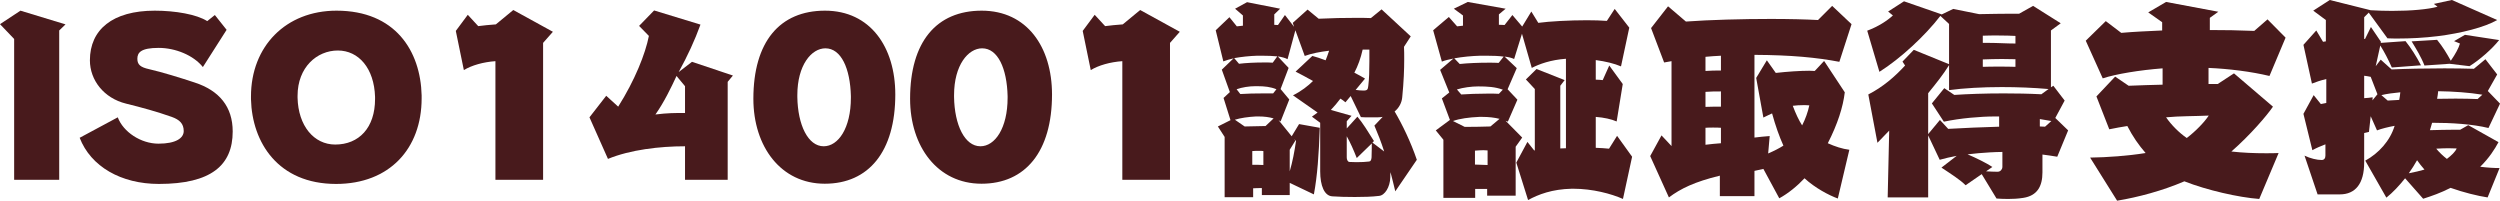
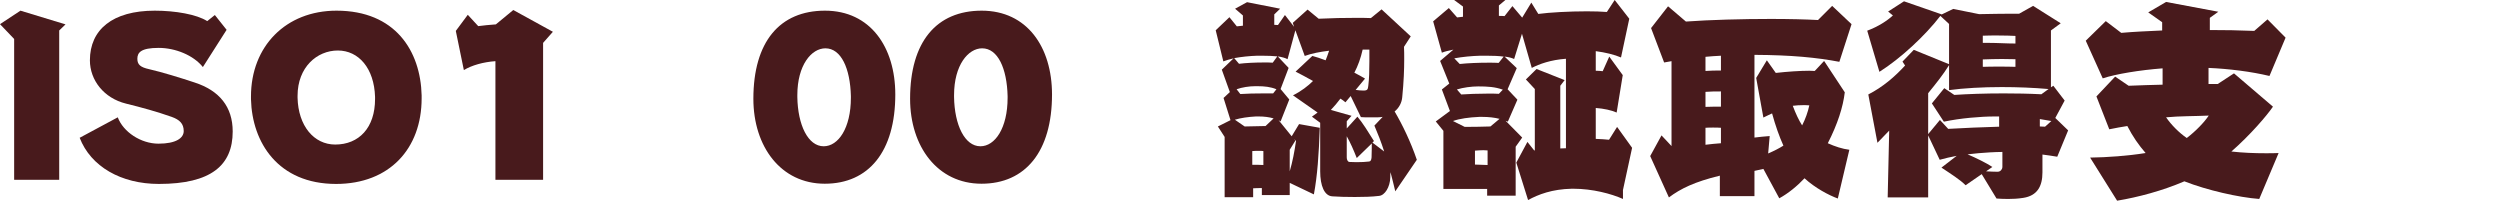
<svg xmlns="http://www.w3.org/2000/svg" id="_レイヤー_2" data-name="レイヤー 2" viewBox="0 0 6135.06 492.51">
  <defs>
    <style>
      .cls-1 {
        fill: #481a1c;
        stroke-width: 0px;
      }
    </style>
  </defs>
  <g id="_レイヤー_1-2" data-name="レイヤー 1">
    <g>
      <path class="cls-1" d="m34.72,441.23V95.62L0,59.29,50.21,26.17l110.58,33.65-15.49,14.96v366.45H34.72Z" />
      <path class="cls-1" d="m497.86,164.53c-22.97-28.85-67.31-47.01-108.44-47.01-43.27,0-52.35,11.22-52.35,26.71,0,14.42,7.48,20.83,29.38,25.64,30.45,6.94,77.46,21.37,111.11,32.58,60.9,19.76,93.48,59.83,93.48,120.19,0,83.33-53.42,128.74-181.09,128.74-92.95,0-167.2-42.73-194.44-113.25l93.48-50.21c13.35,35.79,56.62,64.64,99.89,64.64s61.96-13.89,61.96-30.98c0-18.16-10.15-27.78-29.38-34.72-36.32-12.82-73.18-22.97-112.18-32.58-54.49-13.35-88.67-57.69-88.67-106.3,0-75.32,55.55-121.79,159.19-121.79,50.21,0,103.1,9.08,128.74,25.64l18.7-14.96,28.85,36.32-58.23,91.34Z" />
      <path class="cls-1" d="m1034.71,241.45c0,123.4-79.06,209.93-209.93,209.93-142.09,0-206.19-101.49-208.86-207.8v-6.94c0-122.86,85.47-210.47,209.93-210.47,144.23,0,206.19,98.82,208.86,207.8v7.48Zm-114.31-3.74c-2.14-69.98-40.06-113.78-91.34-113.78s-98.82,41.13-98.82,111.11v4.81c1.6,68.91,40.06,114.85,92.41,114.85,58.23,0,97.75-41.13,97.75-111.64v-5.34Z" />
      <path class="cls-1" d="m1215.79,441.23V150.1c-29.91,2.14-58.23,10.15-77.46,21.9l-19.76-96.15,29.38-39.53,25.64,27.78c13.35-1.6,26.71-3.21,43.27-4.27l42.73-35.26,97.22,53.42-24.04,27.24v336h-116.99Z" />
-       <path class="cls-1" d="m1681.06,441.23v-82.26c-62.5,0-134.61,8.55-189.1,30.98l-45.41-102.03,41.13-52.88,29.38,26.71c41.13-65.17,66.77-129.81,75.32-173.61l-24.04-24.57,36.86-37.93,113.78,34.72c-14.42,39.53-30.98,75.32-53.42,116.45l32.58-25.11,100.43,33.65-12.82,15.49v240.38h-104.7Zm0-229.7l-20.83-25.11c-13.35,28.85-30.98,65.17-51.82,94.55,29.38-3.74,48.61-3.74,72.65-3.74v-65.7Z" />
      <path class="cls-1" d="m1848.79,242.52c0-139.96,64.64-216.34,175.75-216.34s172.54,89.21,172.54,205.66c0,139.96-65.17,219.01-173.07,219.01s-175.21-91.34-175.21-208.33Zm239.31-6.41c-1.6-68.38-24.04-117.52-62.5-117.52-34.19,0-68.91,41.13-68.91,114.85v4.81c1.07,68.38,26.17,120.72,64.64,120.72,35.79,0,66.77-44.34,66.77-119.12v-3.74Z" />
      <path class="cls-1" d="m2233.39,242.52c0-139.96,64.64-216.34,175.75-216.34s172.54,89.21,172.54,205.66c0,139.96-65.17,219.01-173.07,219.01s-175.21-91.34-175.21-208.33Zm239.31-6.41c-1.6-68.38-24.04-117.52-62.5-117.52-34.19,0-68.91,41.13-68.91,114.85v4.81c1.07,68.38,26.17,120.72,64.64,120.72,35.79,0,66.77-44.34,66.77-119.12v-3.74Z" />
-       <path class="cls-1" d="m2754.21,441.23V150.1c-29.91,2.14-58.23,10.15-77.46,21.9l-19.76-96.15,29.38-39.53,25.64,27.78c13.35-1.6,26.71-3.21,43.27-4.27l42.73-35.26,97.22,53.42-24.04,27.24v336h-116.99Z" />
      <path class="cls-1" d="m3424.07,469.54c-3.74-16.56-8.01-32.05-11.75-47.01-.53,4.27-.53,8.55-.53,12.82-.53,23.5-13.35,44.34-27.78,45.41-17.09,2.14-38.46,2.67-59.29,2.67s-40.06-.53-55.02-1.6c-19.76-1.07-29.91-26.17-29.91-61.43v-119.12l-20.3-14.96,13.89-10.15-60.36-42.2c20.3-10.15,36.86-22.97,49.14-35.26-16.03-9.08-30.45-16.56-42.73-22.97l41.13-38.46c8.55,2.14,19.76,5.88,32.58,10.68,3.21-8.01,5.88-15.49,8.55-23.5-21.9,2.67-42.73,6.41-59.83,12.82l-22.97-63.03-19.23,71.05c-5.34-3.21-13.89-5.34-24.04-6.94l26.71,28.31-19.76,51.82,21.37,25.64-21.37,53.95-4.81-3.21,32.05,39.53,18.16-29.91,50.75,9.08c-2.14,65.17-5.88,118.05-14.42,163.46l-59.29-28.31v29.91h-68.38v-17.09c-6.94,0-13.89,0-21.37.53v21.9h-69.98v-147.97l-16.56-25.64,30.98-15.49-17.09-54.49,15.49-14.42-19.76-55.02,28.85-27.78c-9.62,2.14-18.16,4.81-25.11,7.48l-18.7-76.39,33.65-32.05,18.16,22.44,14.96-1.6v-25.11l-19.23-16.56,29.38-16.03,81.2,16.03-14.42,13.89v25.64c3.21,0,6.41.53,9.08.53l17.09-24.57,22.44,28.85-3.21-9.62,36.32-32.58,27.24,22.44c31.52-1.6,63.57-2.14,90.81-2.14,13.89,0,26.71,0,37.39.53l26.17-21.37,71.58,66.24-16.56,25.64c.53,9.62.53,19.76.53,30.98,0,24.57-1.07,54.49-4.81,92.41-1.07,13.35-7.48,26.17-18.7,35.26,19.23,32.58,39.53,74.79,54.49,118.59l-52.88,77.46Zm-289.53-331.19c-10.15-1.07-22.97-1.6-36.32-1.6h-13.35c-18.16.53-38.46,2.67-56.09,5.88l11.75,13.89c16.56-2.14,40.6-3.21,61.43-3.21,7.48,0,14.96,0,21.37.53l11.22-15.49Zm-9.08,152.24c-10.68-3.21-22.97-4.81-37.39-4.81h-5.88c-19.76,1.07-37.93,3.74-51.82,8.01l24.04,16.56,51.28-1.07,19.76-18.7Zm6.94-71.58c-14.42-5.88-29.38-7.48-45.94-7.48h-6.41c-14.42,0-32.05,2.67-45.41,7.48l9.08,11.75c13.35-1.07,37.93-1.6,60.36-1.6h20.3l8.01-10.15Zm-32.05,151.71c-2.67-.53-6.41-.53-11.22-.53s-10.15,0-16.03.53v33.65c8.55,0,18.16,0,27.24.53v-34.19Zm64.64,49.68c6.94-23.5,11.75-48.61,15.49-74.79l-5.34-4.81,3.74,4.27-13.89,22.44v52.88Zm231.83-48.61c-7.48-23.5-16.03-44.87-24.04-63.57l20.3-21.37c-3.74.53-8.01,1.07-12.29,1.07h-21.37c-7.48,0-14.42,0-19.76-.53l-25.11-51.82-12.82,15.49c-3.74-3.21-8.01-6.41-12.29-9.08-7.48,10.15-15.49,19.23-23.5,27.78l50.75,14.42-11.75,13.35v17.63l26.17-28.85c12.82,14.96,27.24,38.46,40.6,59.83l-3.74,3.74,28.85,21.9Zm-67.31,16.03c-8.01-20.3-15.49-37.39-24.57-53.42v51.82c0,5.34,2.14,10.68,6.41,11.22,5.34,0,11.22.53,17.63.53,11.22,0,22.97-.53,30.98-1.6,3.74-.53,5.34-3.74,5.88-10.15.53-14.42.53-27.78.53-34.19l-36.86,35.79Zm-2.67-167.2c6.94,1.07,13.89,1.6,19.23,1.6,10.15,0,10.68-3.21,11.75-11.75,2.14-16.56,2.67-37.93,2.67-60.36v-28.31h-16.56c-4.81,21.37-11.22,39-20.3,56.62,9.62,4.81,18.16,9.62,26.17,14.42l-22.97,27.78Z" />
-       <path class="cls-1" d="m3982.83,488.24c-28.85-12.82-74.79-25.11-122.33-25.11h-3.21c-48.61,1.07-81.73,13.89-107.37,27.78l-28.85-91.88,27.24-50.75,16.56,20.83h1.6v-150.64l-21.9-23.5,26.17-25.64,68.91,27.24-10.68,13.89v153.84c4.27,0,9.08-.53,13.89-.53v-219.55c-37.39,2.67-65.17,12.82-83.87,22.44l-24.04-83.87-19.23,61.96c-5.88-2.67-13.35-4.81-23.5-5.88l29.91,28.31-22.44,51.82,24.04,25.64-23.5,53.95c-1.6-1.07-3.74-1.6-5.34-2.14l40.6,41.13-16.03,22.44v120.19h-69.98v-16.56h-29.38v21.9h-77.99v-142.63l-18.7-22.97,34.72-25.64-19.76-52.88,18.16-14.42-22.44-55.55,32.58-27.78c-10.68,2.14-20.3,4.27-28.31,7.48l-21.37-76.92,38.46-32.58,20.3,22.97,14.42-1.6v-25.11l-22.44-16.56,34.19-16.56,92.95,16.56-16.56,13.89v25.64c4.81,0,9.62,0,13.89.53l19.23-24.57,24.04,28.31,22.44-36.86,17.09,27.78c27.24-3.74,76.39-6.41,119.12-6.41,18.16,0,35.79.53,49.14,1.6l19.23-29.38,35.79,45.94-20.3,95.08c-16.03-6.94-37.93-12.29-61.96-15.49v48.08c5.88,0,11.75.53,17.09,1.07l16.03-35.79,33.12,45.41-14.96,91.88c-13.35-5.88-30.98-9.62-51.28-11.22v75.85c12.29.53,22.97,1.07,32.58,2.14l19.76-31.52,36.86,51.28-22.44,103.63Zm-302.88-196.58c-12.82-3.21-26.71-4.81-42.73-4.81h-6.94c-25.11,1.07-48.61,4.27-64.64,10.15l28.85,14.42c22.44,0,44.34-.53,63.03-1.07l22.44-18.7Zm10.15-152.78c-12.29-1.6-26.17-2.14-41.67-2.14h-15.49c-20.83.53-43.8,2.67-64.1,6.41l13.35,13.89c19.23-2.14,47.01-3.21,70.51-3.21,9.08,0,17.63,0,25.11.53l12.29-15.49Zm-2.14,81.2c-18.7-6.94-37.93-8.01-60.36-8.01-16.56,0-36.86,2.67-52.35,7.48l10.68,12.29c14.42-1.07,41.67-2.14,66.24-2.14,9.62,0,18.16,0,26.17.53l9.62-10.15Zm-37.39,149.04c-2.14,0-5.88-.53-10.15-.53-5.88,0-13.35.53-20.83,1.07v34.19l30.98,1.07v-35.79Z" />
+       <path class="cls-1" d="m3982.83,488.24c-28.85-12.82-74.79-25.11-122.33-25.11h-3.21c-48.61,1.07-81.73,13.89-107.37,27.78l-28.85-91.88,27.24-50.75,16.56,20.83h1.6v-150.64l-21.9-23.5,26.17-25.64,68.91,27.24-10.68,13.89v153.84c4.27,0,9.08-.53,13.89-.53v-219.55c-37.39,2.67-65.17,12.82-83.87,22.44l-24.04-83.87-19.23,61.96c-5.88-2.67-13.35-4.81-23.5-5.88l29.91,28.31-22.44,51.82,24.04,25.64-23.5,53.95c-1.6-1.07-3.74-1.6-5.34-2.14l40.6,41.13-16.03,22.44v120.19h-69.98v-16.56h-29.38h-77.99v-142.63l-18.7-22.97,34.72-25.64-19.76-52.88,18.16-14.42-22.44-55.55,32.58-27.78c-10.68,2.14-20.3,4.27-28.31,7.48l-21.37-76.92,38.46-32.58,20.3,22.97,14.42-1.6v-25.11l-22.44-16.56,34.19-16.56,92.95,16.56-16.56,13.89v25.64c4.81,0,9.62,0,13.89.53l19.23-24.57,24.04,28.31,22.44-36.86,17.09,27.78c27.24-3.74,76.39-6.41,119.12-6.41,18.16,0,35.79.53,49.14,1.6l19.23-29.38,35.79,45.94-20.3,95.08c-16.03-6.94-37.93-12.29-61.96-15.49v48.08c5.88,0,11.75.53,17.09,1.07l16.03-35.79,33.12,45.41-14.96,91.88c-13.35-5.88-30.98-9.62-51.28-11.22v75.85c12.29.53,22.97,1.07,32.58,2.14l19.76-31.52,36.86,51.28-22.44,103.63Zm-302.88-196.58c-12.82-3.21-26.71-4.81-42.73-4.81h-6.94c-25.11,1.07-48.61,4.27-64.64,10.15l28.85,14.42c22.44,0,44.34-.53,63.03-1.07l22.44-18.7Zm10.15-152.78c-12.29-1.6-26.17-2.14-41.67-2.14h-15.49c-20.83.53-43.8,2.67-64.1,6.41l13.35,13.89c19.23-2.14,47.01-3.21,70.51-3.21,9.08,0,17.63,0,25.11.53l12.29-15.49Zm-2.14,81.2c-18.7-6.94-37.93-8.01-60.36-8.01-16.56,0-36.86,2.67-52.35,7.48l10.68,12.29c14.42-1.07,41.67-2.14,66.24-2.14,9.62,0,18.16,0,26.17.53l9.62-10.15Zm-37.39,149.04c-2.14,0-5.88-.53-10.15-.53-5.88,0-13.35.53-20.83,1.07v34.19l30.98,1.07v-35.79Z" />
      <path class="cls-1" d="m4510.07,487.17c-21.9-8.01-55.55-25.64-81.73-49.68-18.16,19.23-39.53,36.86-61.96,49.14l-39-72.11-21.9,4.81v61.96h-84.93v-50.21c-61.96,14.96-96.69,32.05-125,53.42l-45.94-101.49,27.78-50.75,24.57,26.17v-208.33l-18.16,3.21-32.05-84.4,41.67-53.42,43.8,37.39c58.23-4.27,138.35-6.41,208.86-6.41,44.87,0,86.54,1.07,115.38,2.67l34.72-34.72,47.54,44.87-29.91,92.41c-56.09-10.68-117.52-16.56-208.33-17.09v202.99c11.75-1.6,24.04-2.67,37.39-3.74l-3.74,42.73c14.96-6.41,27.24-12.82,37.39-19.23-10.15-22.44-19.76-49.68-27.78-79.06-5.34,2.67-12.29,5.34-21.37,10.15l-17.63-97.22,26.17-43.27,21.9,30.98c28.31-3.21,59.83-5.34,82.26-5.34,4.81,0,9.62.53,13.35.53l22.97-24.57,50.75,76.92c-4.27,36.32-17.63,77.99-41.67,125,17.63,8.01,35.79,13.89,52.88,16.03l-28.31,119.66Zm-286.85-350.42c-13.35.53-26.17,1.6-37.93,2.67v34.72c12.29-1.07,25.11-1.07,37.93-1.07v-36.32Zm0,87.61c-12.82,0-25.64,0-37.93,1.07v36.86c11.75-.53,24.57-.53,37.93-.53v-37.39Zm0,89.21c-6.41-.53-12.82-.53-19.23-.53s-12.29,0-18.7.53v41.67c11.75-1.6,24.57-2.67,37.93-3.74v-37.93Zm202.45-55.55c-9.08,0-18.16.53-26.17,1.6,6.94,18.7,14.96,35.79,22.97,48.08,8.01-15.49,14.42-33.65,17.63-49.14-4.81-.53-9.62-.53-14.42-.53Z" />
      <path class="cls-1" d="m5048.53,384.61c-12.29-2.14-24.04-3.74-36.32-5.34v43.8c0,34.19-12.82,57.16-47.01,62.5-13.35,2.14-26.17,2.67-37.39,2.67s-20.83-.53-28.31-1.07l-36.32-59.83-39.53,27.24c-13.89-13.89-35.26-27.24-59.29-43.27l37.39-28.85c-14.42,2.67-28.31,5.88-41.67,9.62l-28.31-59.83v152.24h-99.36l3.74-163.99-28.85,29.91-22.44-118.59c36.32-18.7,64.64-43.27,90.28-71.05l-6.41-9.62,27.78-28.85,86.54,35.26V58.76l-21.37-19.76c-37.39,48.61-97.22,104.17-149.57,137.28l-29.91-100.96c27.24-10.15,49.14-24.57,63.03-37.39l-11.75-9.62,39-25.11,92.41,32.05c-.53,0-.53.53-.53.53l28.85-13.89,63.57,12.82c28.31-.53,57.69-1.07,78.52-1.07h19.76l34.19-19.23,67.84,42.73-24.04,17.63v139.42l5.88-3.74,27.78,36.32-22.97,42.73,31.52,30.45-26.71,64.64Zm-21.37-166.13c-36.32-3.21-76.39-4.81-114.85-4.81-47.54,0-93.48,2.67-129.27,7.48v-61.43c-13.35,21.9-32.05,45.41-51.28,68.91v100.43l28.85-34.72,20.3,21.9c40.06-2.14,81.73-4.27,125-5.34v-25.11h-10.68c-34.72,0-84.93,4.27-125,12.82l-29.38-44.87,30.45-37.39,24.57,16.56c31.52-2.14,74.79-3.74,121.26-3.74,29.91,0,61.43.53,92.41,2.14l17.63-12.82Zm-113.25,154.38c-10.15,0-20.3.53-30.98,1.07-18.7,1.07-36.86,2.67-54.49,4.81,20.3,8.55,46.47,21.37,60.9,30.98l-15.49,10.68c9.08.53,19.23,1.07,28.31,1.07,8.01,0,11.75-7.48,11.75-11.22v-37.39Zm32.05-284.72c-9.62-.53-25.64-1.07-44.34-1.07-11.22,0-23.5,0-35.79.53v17.63h13.89c22.44,0,43.8,1.6,66.24,1.6v-18.7Zm0,57.16c-11.22,0-21.9-.53-33.12-.53-15.49,0-31.52.53-47.01,1.07v18.16c12.82-.53,26.17-.53,39.53-.53s27.24,0,40.6.53v-18.7Zm59.83,146.9v18.16c4.27,0,8.55.53,12.82.53l15.49-13.89-28.31-4.81Z" />
      <path class="cls-1" d="m5544.25,488.24c-50.21-3.74-128.2-21.37-183.76-43.27-53.42,22.97-113.25,39-165.06,47.54l-66.24-105.77c41.67-.53,93.48-4.27,136.22-11.22-16.56-18.7-32.05-41.13-44.87-66.24-13.89,2.14-28.85,4.81-44.34,8.01l-31.52-80.66,45.94-48.61,33.12,22.44c27.78-1.07,56.09-2.14,83.33-2.67v-40.06c-56.09,4.27-114.85,13.89-146.9,24.57l-41.67-92.41,49.14-48.08,37.93,28.85c29.91-2.67,64.1-4.27,100.43-5.88v-20.3l-34.19-24.04,43.8-25.64,128.2,24.04-20.83,14.96v29.91c35.26,0,72.11.53,108.97,2.14l32.58-28.31,44.34,44.87-39.53,94.02c-44.34-10.68-99.36-17.63-149.57-19.76v39.53h22.44l40.06-26.17,95.62,81.73c-14.96,21.9-55.55,69.44-102.03,110.04,28.31,3.21,57.16,4.27,83.87,4.27,11.22,0,21.9,0,32.05-.53l-47.54,112.71Zm-228.63-200.32c12.82,18.7,32.05,37.93,50.75,50.75,22.44-17.09,43.27-39,53.95-55.02-34.19,1.6-72.11,1.07-104.7,4.27Z" />
-       <path class="cls-1" d="m6104.61,484.5c-24.57-3.74-59.29-12.29-90.81-23.5-24.04,12.29-47.01,20.3-67.31,26.71l-44.34-50.21c-14.42,18.16-29.91,34.72-45.94,47.54l-51.82-90.81c33.12-18.16,60.9-48.61,72.11-85.47-17.09,3.21-32.05,6.94-43.27,11.22l-15.49-34.72-4.27,38.46-11.75,2.67v72.65c0,50.75-20.83,77.99-59.83,77.99h-54.49l-32.05-95.08c14.42,6.94,30.45,10.68,42.2,10.68,5.88,0,9.08-4.27,9.08-10.68v-27.78c-11.22,4.27-22.44,9.08-32.05,14.42l-21.9-89.21,25.11-45.94,17.63,21.9,13.35-2.67v-58.76c-13.35,3.21-26.17,7.48-35.26,11.22l-20.83-95.08,31.52-35.26,16.56,27.78,6.94-1.07v-52.35l-30.98-22.97,40.6-26.17,100.43,25.11c18.16,1.07,35.79,1.6,52.35,1.6,47.01,0,88.14-3.74,111.64-10.15l-9.08-6.94,44.34-9.62,111.11,49.14c-29.91,17.63-89.21,32.58-145.3,39.53-33.65,4.27-68.91,5.88-97.22,5.88-9.62,0-18.7,0-26.71-.53l-45.94-63.03-11.22,11.22v53.42h2.14l14.42-29.38,24.57,36.32-.53,2.67,60.9-4.27c13.89,17.63,25.64,35.79,37.93,59.29l-71.58,5.34c-8.55-19.23-18.16-37.93-28.31-53.95l-11.22,50.75,12.29-16.03,26.71,24.04c32.58-1.6,83.33-2.67,129.81-2.67,26.71,0,52.35.53,72.11,1.07l28.31-23.5,28.85,37.39-22.97,40.6,29.91,30.98-28.31,59.83c-39.53-9.62-91.34-12.82-138.35-12.82-1.6,6.41-3.74,12.29-5.34,18.16,20.83-.53,41.67-1.07,58.23-1.07h16.03l19.76-11.22,74.25,41.67c-9.08,17.09-22.97,39-44.87,60.36,16.56,2.14,33.12,3.21,47.54,3.21l-29.38,72.11Zm-270.29-253.2l-16.56-42.73c-5.34-1.07-10.68-2.14-16.03-2.67v55.02c6.94-.53,14.42-1.07,20.83-2.14l-.53,7.48,12.29-14.96Zm53.42,13.89c1.07-5.88,2.14-12.29,2.67-18.7-17.09,1.6-33.12,3.74-46.47,6.94l15.49,13.35,28.31-1.6Zm43.8,147.97c-5.88,10.68-12.82,21.37-20.3,32.05,14.42-2.67,27.24-5.88,38.46-9.08-6.41-7.48-12.82-14.96-18.16-22.97Zm79.59-236.64l-61.43,4.27c-8.01-20.83-20.83-41.67-31.52-59.29l62.5-3.74c13.89,17.09,22.97,32.05,33.65,51.28,11.75-17.09,19.23-30.98,22.44-42.2l-14.42-5.88,26.71-15.49,83.87,12.82c-17.09,21.9-48.61,49.14-72.65,64.1l-49.14-5.88Zm-2.67,207.26c-9.62,0-20.3.53-29.91,1.07,7.48,9.08,17.09,18.16,26.17,25.11,11.22-8.55,20.3-17.09,24.04-25.64-6.41,0-12.82-.53-20.3-.53Zm83.33-131.41c-32.58-5.34-71.05-8.01-108.44-8.55-.53,6.41-1.6,12.82-2.67,18.7,15.49,0,30.98-.53,45.41-.53,20.3,0,39,.53,53.95,1.07l11.75-10.68Z" />
    </g>
  </g>
</svg>